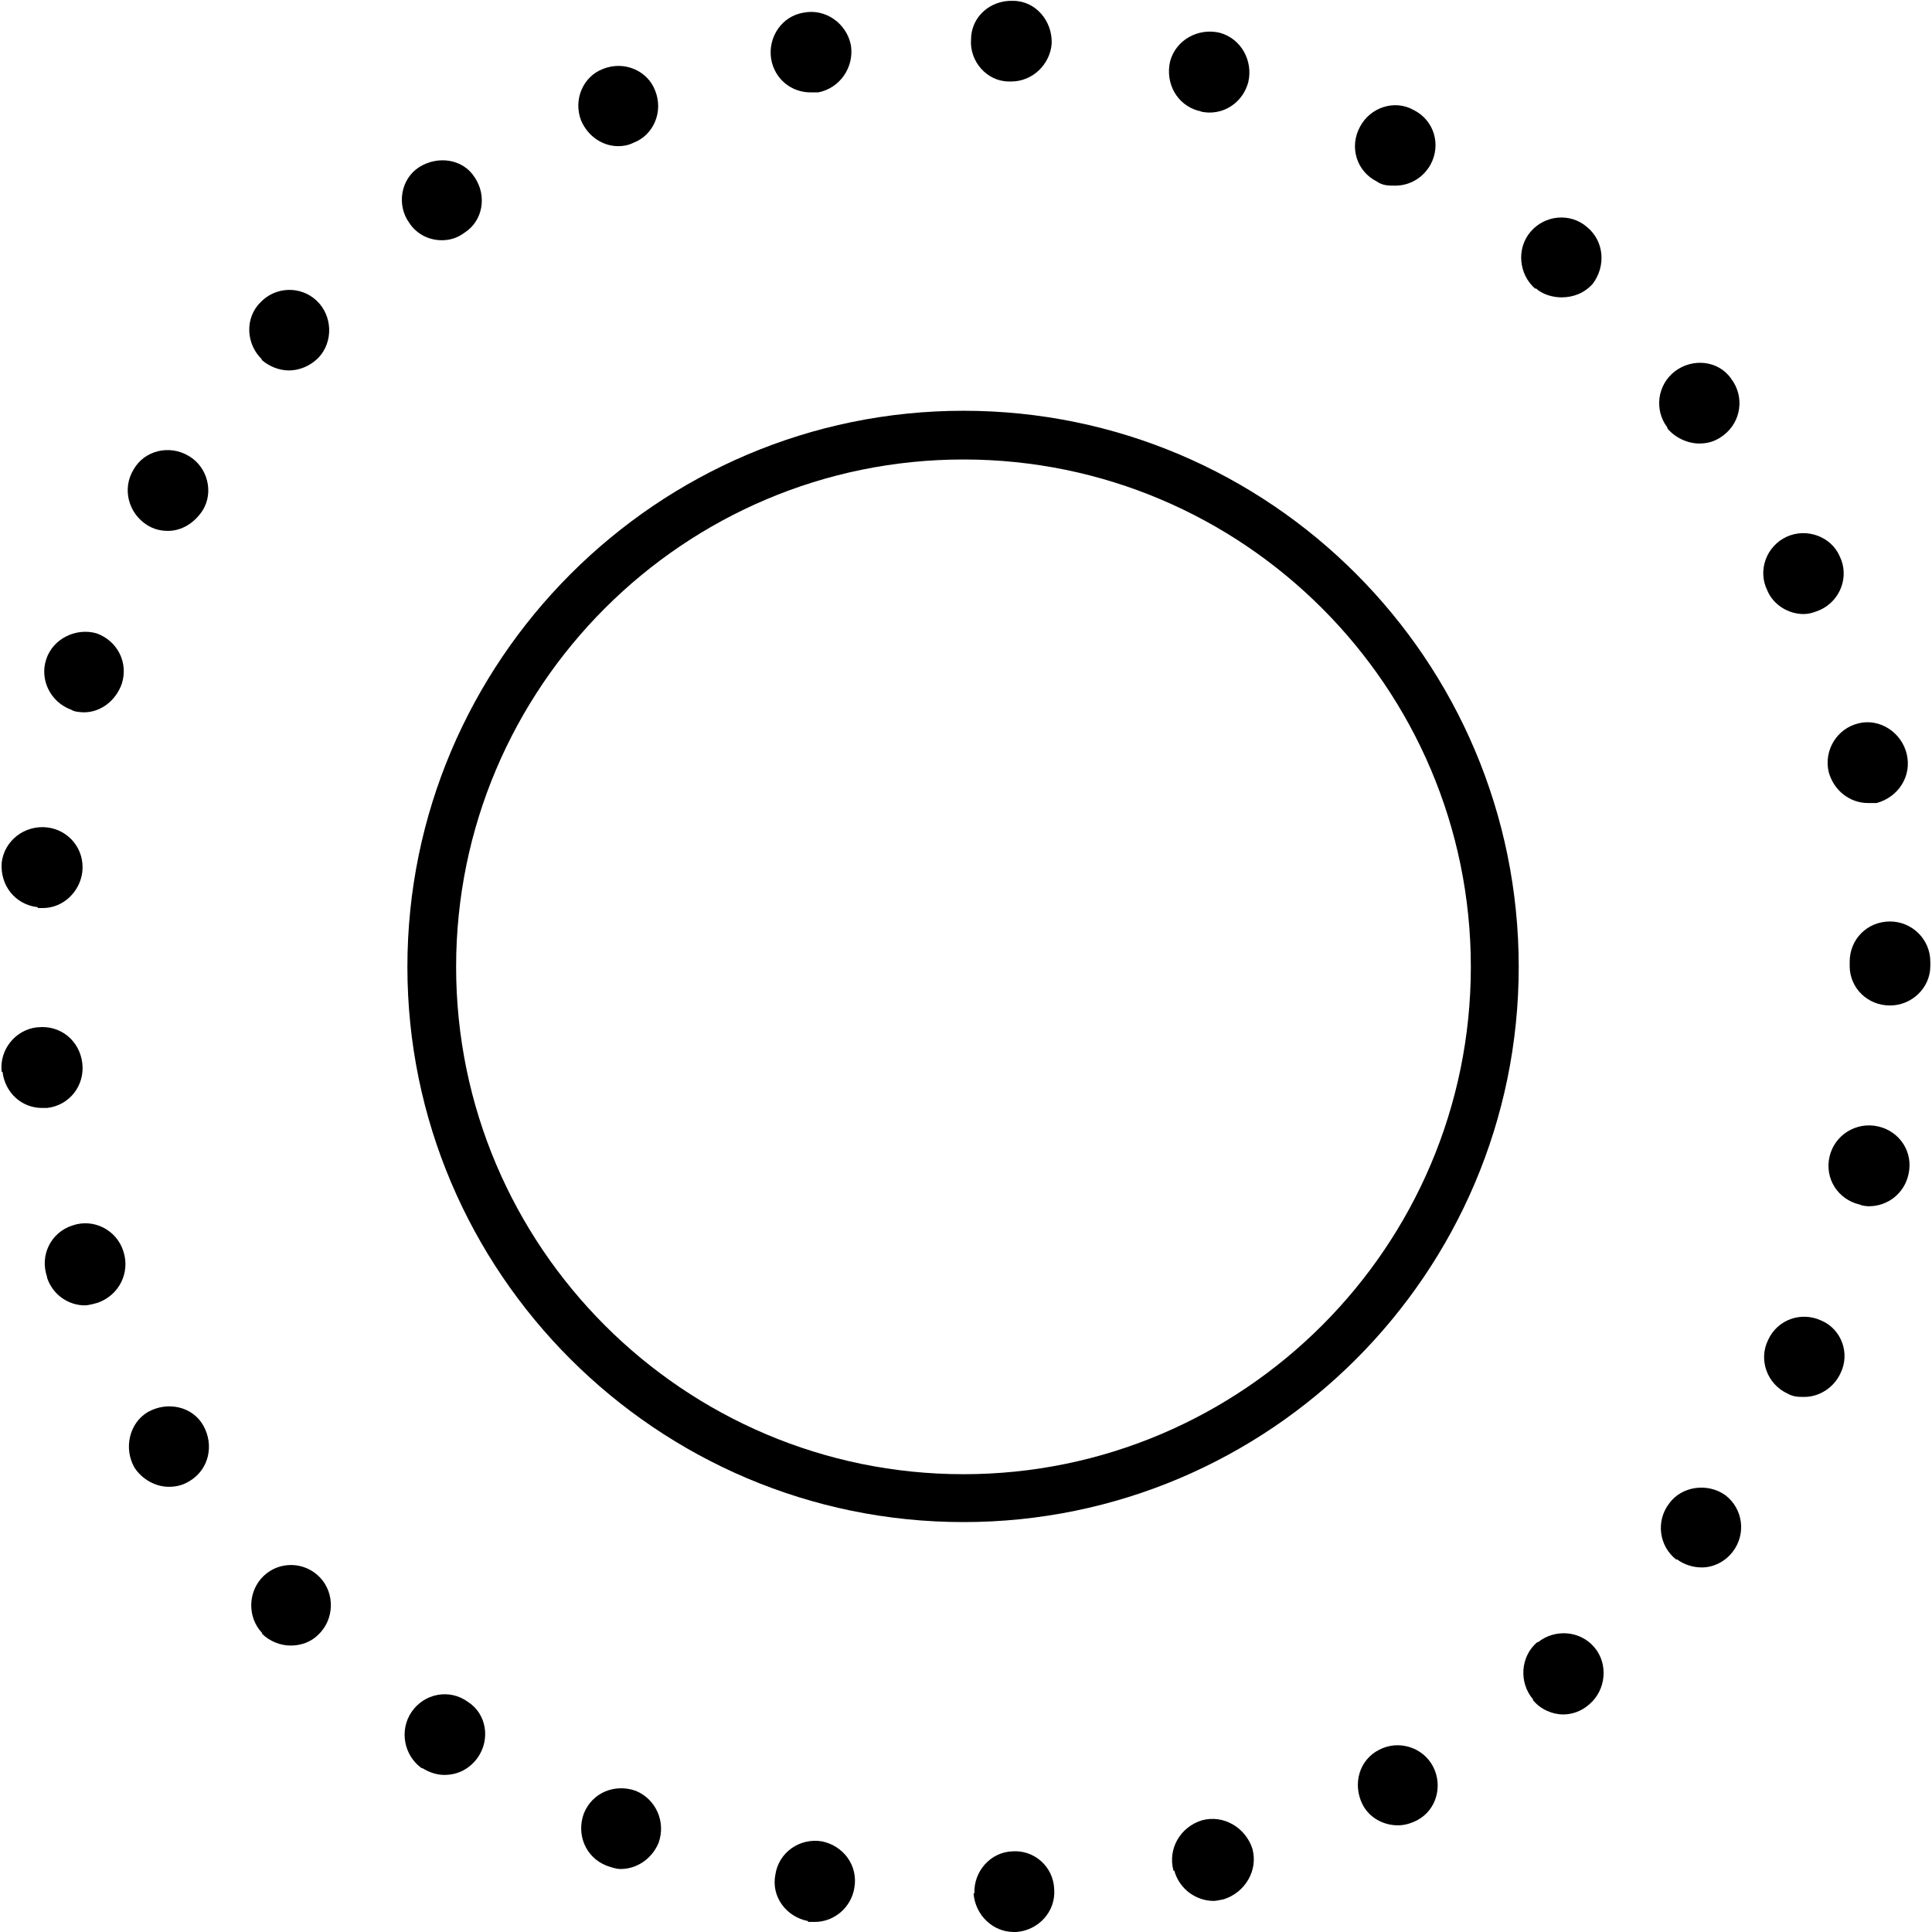
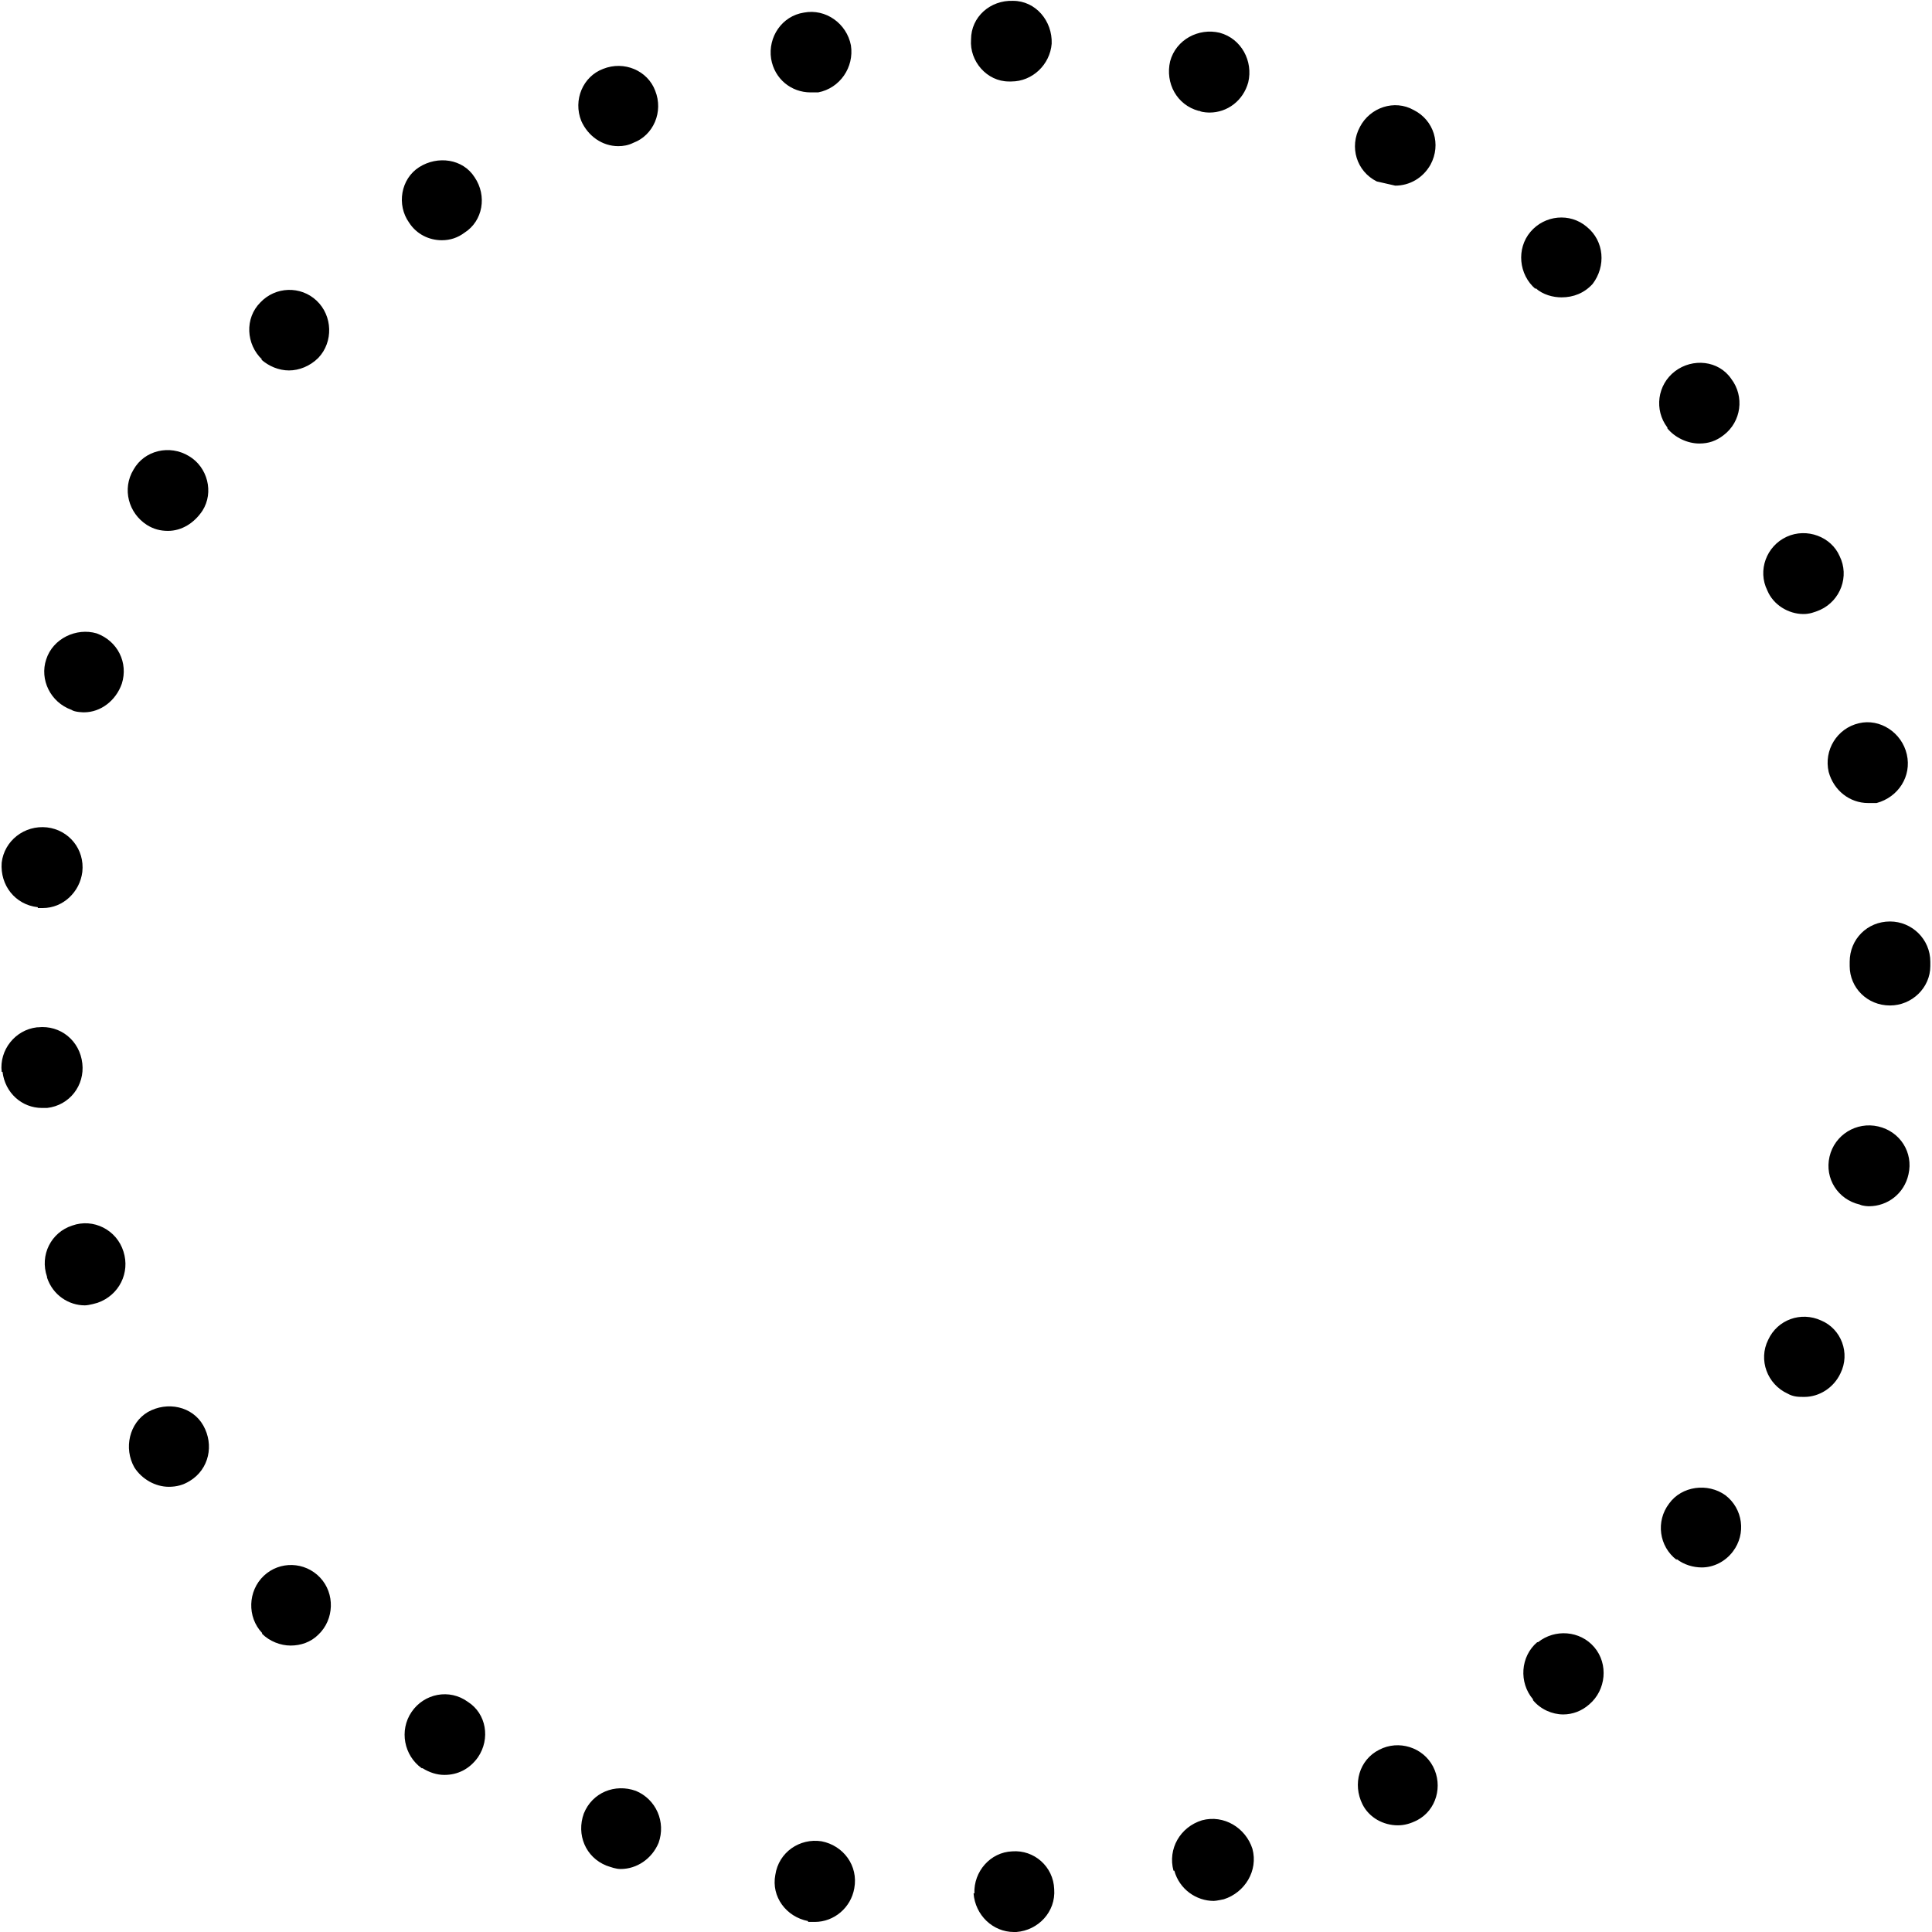
<svg xmlns="http://www.w3.org/2000/svg" viewBox="0 0 23 23" data-sanitized-data-name="Layer 3" data-name="Layer 3" id="Layer_3">
  <defs>
    <style>
      .cls-1 {
        stroke-width: 0px;
      }
    </style>
  </defs>
  <g data-sanitized-data-name="musniecie sloncem" data-name="musniecie sloncem" id="musniecie_sloncem">
-     <path d="m11.47,18.12c-3.65,0-6.62-2.97-6.62-6.61s2.97-6.62,6.62-6.62,6.61,2.97,6.61,6.62-2.97,6.61-6.61,6.61Zm0-12.65c-3.33,0-6.04,2.71-6.04,6.04s2.71,6.04,6.04,6.04,6.04-2.71,6.04-6.04-2.71-6.04-6.04-6.04Z" class="cls-1" />
-     <path d="m11.6,22.54c-.01-.26.19-.49.45-.5h0c.26-.02.49.18.5.45h0c.02.27-.19.49-.45.51h-.03c-.25,0-.46-.2-.48-.46Zm-1.98.33h0c-.26-.05-.44-.29-.39-.55h0c.04-.27.29-.44.55-.4h0c.26.05.44.29.39.56h0c-.04.23-.24.4-.47.4h0s-.05,0-.08,0Zm4.35-.6c-.07-.26.08-.52.34-.6h0c.26-.07.52.09.6.34h0c.07.26-.09.52-.34.6h0s-.09.02-.12.02h0c-.21,0-.41-.14-.47-.36Zm-6.75-.06h0c-.25-.1-.36-.37-.27-.62h0c.1-.25.37-.36.62-.27h0c.24.1.36.37.27.62h0c-.08.19-.26.31-.45.31h0c-.06,0-.11-.02-.17-.04Zm9-.73c-.12-.24-.04-.53.2-.65h0c.23-.12.52-.03.64.2h0c.12.23.04.52-.19.64h0c-.08.04-.15.06-.23.06h0c-.17,0-.34-.09-.42-.25Zm-11.2-.43h0c-.21-.15-.27-.45-.12-.67h0c.15-.22.45-.28.67-.12h0c.22.14.27.44.12.66h0c-.1.14-.24.21-.4.21h0c-.09,0-.18-.03-.26-.08Zm13.23-.82c-.17-.2-.15-.51.05-.68h.01c.2-.16.5-.14.67.06h0c.17.2.14.51-.06.68h0c-.09.08-.2.12-.31.12h0c-.13,0-.27-.06-.36-.17Zm-15.13-.79h0c-.18-.19-.17-.5.02-.68h0c.19-.18.49-.17.67.02h0c.18.19.17.5-.02.68h0c-.09.09-.21.13-.33.13h0c-.12,0-.25-.05-.34-.14Zm16.84-.87c-.21-.16-.25-.46-.09-.67h0c.15-.21.46-.25.67-.1h0c.21.16.25.46.09.67h0c-.09.12-.23.19-.37.19h0c-.1,0-.21-.03-.3-.1Zm-18.36-1.1c-.13-.23-.06-.53.16-.66h0c.23-.13.53-.07.66.16h0c.13.23.07.52-.16.66h0c-.08.05-.16.07-.25.07h0c-.16,0-.32-.09-.41-.23Zm19.68-.88c-.24-.11-.35-.4-.23-.64h0c.11-.24.39-.34.63-.23h0c.24.1.35.39.23.63h0c-.08.17-.25.28-.43.28h0c-.07,0-.13,0-.2-.04ZM.56,15.2h0c-.09-.26.05-.53.3-.61h0c.25-.09.53.05.61.31h0c.08.25-.05.52-.31.61h0s-.1.03-.15.03h0c-.19,0-.38-.12-.45-.33Zm21.58-.86c-.26-.06-.42-.31-.36-.57h0c.06-.26.32-.42.58-.36h0c.26.06.42.31.36.57h0c-.05.23-.25.38-.47.38h0s-.07,0-.11-.02ZM.02,12.76c-.03-.26.16-.5.42-.53H.45c.27-.03.5.16.53.43h0c.03.26-.15.5-.42.53h-.06c-.24,0-.44-.18-.47-.43Zm22-1.26v-.03h0v-.02h0c0-.27.21-.48.48-.48h0c.26,0,.48.21.48.48h0v.02h0v.03h0c0,.26-.22.47-.48.47h0c-.27,0-.48-.21-.48-.47ZM.45,10.8c-.27-.03-.45-.26-.43-.53H.02c.03-.26.27-.45.54-.42h0c.26.03.45.26.42.53h0c-.03.24-.23.43-.47.43h0s-.04,0-.06,0Zm21.32-1.61h0c-.06-.26.1-.52.36-.58h0c.25-.06.51.11.57.37h0c.06.26-.1.51-.36.58h0s-.07,0-.1,0h0c-.22,0-.41-.15-.47-.37ZM.85,8.45c-.25-.09-.38-.36-.3-.6h0c.08-.25.36-.38.6-.31h0c.25.09.38.35.3.6h0c-.07.2-.25.34-.45.34h0s-.11,0-.15-.03Zm20.19-1.42c-.12-.24-.01-.53.23-.64h0c.24-.11.53,0,.63.23h0c.12.24.01.53-.23.64h0c-.07.03-.13.05-.2.05h0c-.18,0-.36-.11-.43-.28ZM1.75,6.25c-.22-.14-.3-.43-.16-.66h0c.13-.23.43-.3.66-.16h0c.22.13.3.43.16.65h0c-.1.15-.25.24-.41.24h0c-.09,0-.17-.02-.25-.07Zm18.1-1.16c-.16-.21-.12-.51.09-.67h0c.21-.16.52-.13.67.09h0c.16.21.12.51-.09.67h0c-.09.07-.18.1-.29.1h0c-.14,0-.29-.07-.38-.18Zm-16.73-.81c-.19-.18-.21-.49-.02-.68h0c.18-.19.48-.2.67-.02h0c.19.18.2.49.02.68h0c-.1.1-.23.15-.35.15h0c-.12,0-.24-.05-.33-.13Zm15.16-.84c-.2-.17-.23-.48-.06-.68h0c.17-.2.47-.23.67-.06h0c.21.17.23.47.07.68h0c-.1.11-.23.16-.37.16h0c-.1,0-.22-.03-.31-.11Zm-13.41-.79c-.15-.21-.1-.52.12-.66h0c.22-.14.52-.1.66.12h0c.15.22.1.52-.12.66h0c-.08.06-.17.09-.27.09h0c-.15,0-.3-.07-.39-.21Zm11.52-.49h0c-.24-.12-.33-.41-.2-.65h0c.12-.23.41-.33.64-.2h0c.24.12.33.41.2.65h0c-.09.16-.25.25-.42.25h0c-.08,0-.15,0-.22-.05Zm-9.47-.72c-.1-.25.02-.53.26-.62h0c.25-.1.53.02.62.26h0c.1.25-.02.53-.26.62h0c-.06.03-.12.04-.18.04h0c-.19,0-.36-.12-.44-.3Zm7.35-.12c-.26-.07-.4-.33-.34-.59h0c.07-.26.34-.4.59-.34h0c.26.07.4.34.34.59h0c-.06.22-.25.36-.46.36h0s-.09,0-.12-.02Zm-5.09-.62c-.04-.26.13-.51.39-.55h0c.26-.05.51.13.56.39h0c.04.26-.13.51-.39.56h-.09c-.23,0-.43-.16-.47-.4Zm2.83.27h0c-.26,0-.47-.24-.45-.5h0c0-.27.23-.47.5-.46h0c.27,0,.47.24.46.51h0c-.02.25-.23.45-.48.45h-.03Z" class="cls-1" />
+     <path d="m11.6,22.54c-.01-.26.19-.49.45-.5h0c.26-.02.49.18.5.45h0c.02.27-.19.49-.45.51h-.03c-.25,0-.46-.2-.48-.46Zm-1.98.33h0c-.26-.05-.44-.29-.39-.55h0c.04-.27.29-.44.55-.4h0c.26.05.44.29.39.56h0c-.04.23-.24.4-.47.4h0s-.05,0-.08,0Zm4.35-.6c-.07-.26.08-.52.34-.6h0c.26-.07.52.09.6.34h0c.07.26-.09.52-.34.6h0s-.09.02-.12.02h0c-.21,0-.41-.14-.47-.36Zm-6.75-.06h0c-.25-.1-.36-.37-.27-.62h0c.1-.25.37-.36.62-.27h0c.24.1.36.37.27.62h0c-.08.19-.26.31-.45.31h0c-.06,0-.11-.02-.17-.04Zm9-.73c-.12-.24-.04-.53.2-.65h0c.23-.12.52-.03.64.2h0c.12.23.04.52-.19.64h0c-.08.04-.15.06-.23.06h0c-.17,0-.34-.09-.42-.25Zm-11.2-.43h0c-.21-.15-.27-.45-.12-.67h0c.15-.22.45-.28.67-.12h0c.22.14.27.44.12.66h0c-.1.14-.24.21-.4.21h0c-.09,0-.18-.03-.26-.08Zm13.23-.82c-.17-.2-.15-.51.05-.68h.01c.2-.16.5-.14.67.06h0c.17.2.14.51-.06.68h0c-.09.08-.2.12-.31.12h0c-.13,0-.27-.06-.36-.17Zm-15.13-.79h0c-.18-.19-.17-.5.02-.68h0c.19-.18.49-.17.67.02h0c.18.19.17.5-.02.68h0c-.09.09-.21.13-.33.13h0c-.12,0-.25-.05-.34-.14Zm16.84-.87c-.21-.16-.25-.46-.09-.67h0c.15-.21.46-.25.67-.1h0c.21.16.25.46.09.67h0c-.09.12-.23.19-.37.19h0c-.1,0-.21-.03-.3-.1Zm-18.36-1.1c-.13-.23-.06-.53.16-.66h0c.23-.13.53-.07.66.16h0c.13.23.07.52-.16.66h0c-.08.05-.16.07-.25.07h0c-.16,0-.32-.09-.41-.23Zm19.68-.88c-.24-.11-.35-.4-.23-.64h0c.11-.24.39-.34.63-.23h0c.24.1.35.39.23.63h0c-.08.17-.25.28-.43.28h0c-.07,0-.13,0-.2-.04ZM.56,15.2h0c-.09-.26.05-.53.3-.61h0c.25-.09.53.05.61.31h0c.08.25-.05.52-.31.61h0s-.1.03-.15.03h0c-.19,0-.38-.12-.45-.33Zm21.58-.86c-.26-.06-.42-.31-.36-.57h0c.06-.26.32-.42.58-.36h0c.26.06.42.31.36.57h0c-.05.23-.25.38-.47.38h0s-.07,0-.11-.02ZM.02,12.76c-.03-.26.16-.5.42-.53H.45c.27-.03.5.16.53.43h0c.03.26-.15.5-.42.53h-.06c-.24,0-.44-.18-.47-.43Zm22-1.26v-.03h0v-.02h0c0-.27.21-.48.48-.48h0c.26,0,.48.21.48.48h0v.02h0v.03h0c0,.26-.22.47-.48.47h0c-.27,0-.48-.21-.48-.47ZM.45,10.8c-.27-.03-.45-.26-.43-.53H.02c.03-.26.27-.45.54-.42h0c.26.03.45.26.42.53h0c-.03.24-.23.43-.47.43h0s-.04,0-.06,0Zm21.32-1.61h0c-.06-.26.1-.52.36-.58h0c.25-.06.51.11.57.37h0c.06.26-.1.51-.36.58h0s-.07,0-.1,0h0c-.22,0-.41-.15-.47-.37ZM.85,8.45c-.25-.09-.38-.36-.3-.6h0c.08-.25.36-.38.6-.31h0c.25.09.38.35.3.6h0c-.07.2-.25.34-.45.34h0s-.11,0-.15-.03Zm20.19-1.42c-.12-.24-.01-.53.23-.64h0c.24-.11.53,0,.63.23h0c.12.24.01.53-.23.64h0c-.07.03-.13.05-.2.05h0c-.18,0-.36-.11-.43-.28ZM1.75,6.25c-.22-.14-.3-.43-.16-.66h0c.13-.23.43-.3.66-.16h0c.22.13.3.43.16.65h0c-.1.15-.25.24-.41.24h0c-.09,0-.17-.02-.25-.07Zm18.1-1.16c-.16-.21-.12-.51.09-.67h0c.21-.16.52-.13.67.09h0c.16.21.12.51-.09.67h0c-.09.07-.18.1-.29.1h0c-.14,0-.29-.07-.38-.18Zm-16.73-.81c-.19-.18-.21-.49-.02-.68h0c.18-.19.48-.2.67-.02h0c.19.18.2.49.02.68h0c-.1.1-.23.15-.35.15h0c-.12,0-.24-.05-.33-.13Zm15.16-.84c-.2-.17-.23-.48-.06-.68h0c.17-.2.47-.23.67-.06h0c.21.17.23.47.07.68h0c-.1.11-.23.16-.37.16h0c-.1,0-.22-.03-.31-.11Zm-13.41-.79c-.15-.21-.1-.52.12-.66h0c.22-.14.52-.1.66.12h0c.15.22.1.52-.12.66h0c-.08.06-.17.09-.27.09h0c-.15,0-.3-.07-.39-.21Zm11.52-.49h0c-.24-.12-.33-.41-.2-.65h0c.12-.23.41-.33.64-.2h0c.24.12.33.41.2.65h0c-.09.16-.25.25-.42.25h0Zm-9.47-.72c-.1-.25.02-.53.26-.62h0c.25-.1.53.02.62.26h0c.1.25-.02.53-.26.62h0c-.06.03-.12.04-.18.04h0c-.19,0-.36-.12-.44-.3Zm7.35-.12c-.26-.07-.4-.33-.34-.59h0c.07-.26.34-.4.59-.34h0c.26.07.4.34.34.59h0c-.06.22-.25.36-.46.36h0s-.09,0-.12-.02Zm-5.09-.62c-.04-.26.13-.51.39-.55h0c.26-.05.51.13.56.39h0c.04.26-.13.51-.39.56h-.09c-.23,0-.43-.16-.47-.4Zm2.83.27h0c-.26,0-.47-.24-.45-.5h0c0-.27.23-.47.5-.46h0c.27,0,.47.24.46.51h0c-.02.25-.23.45-.48.45h-.03Z" class="cls-1" />
  </g>
</svg>